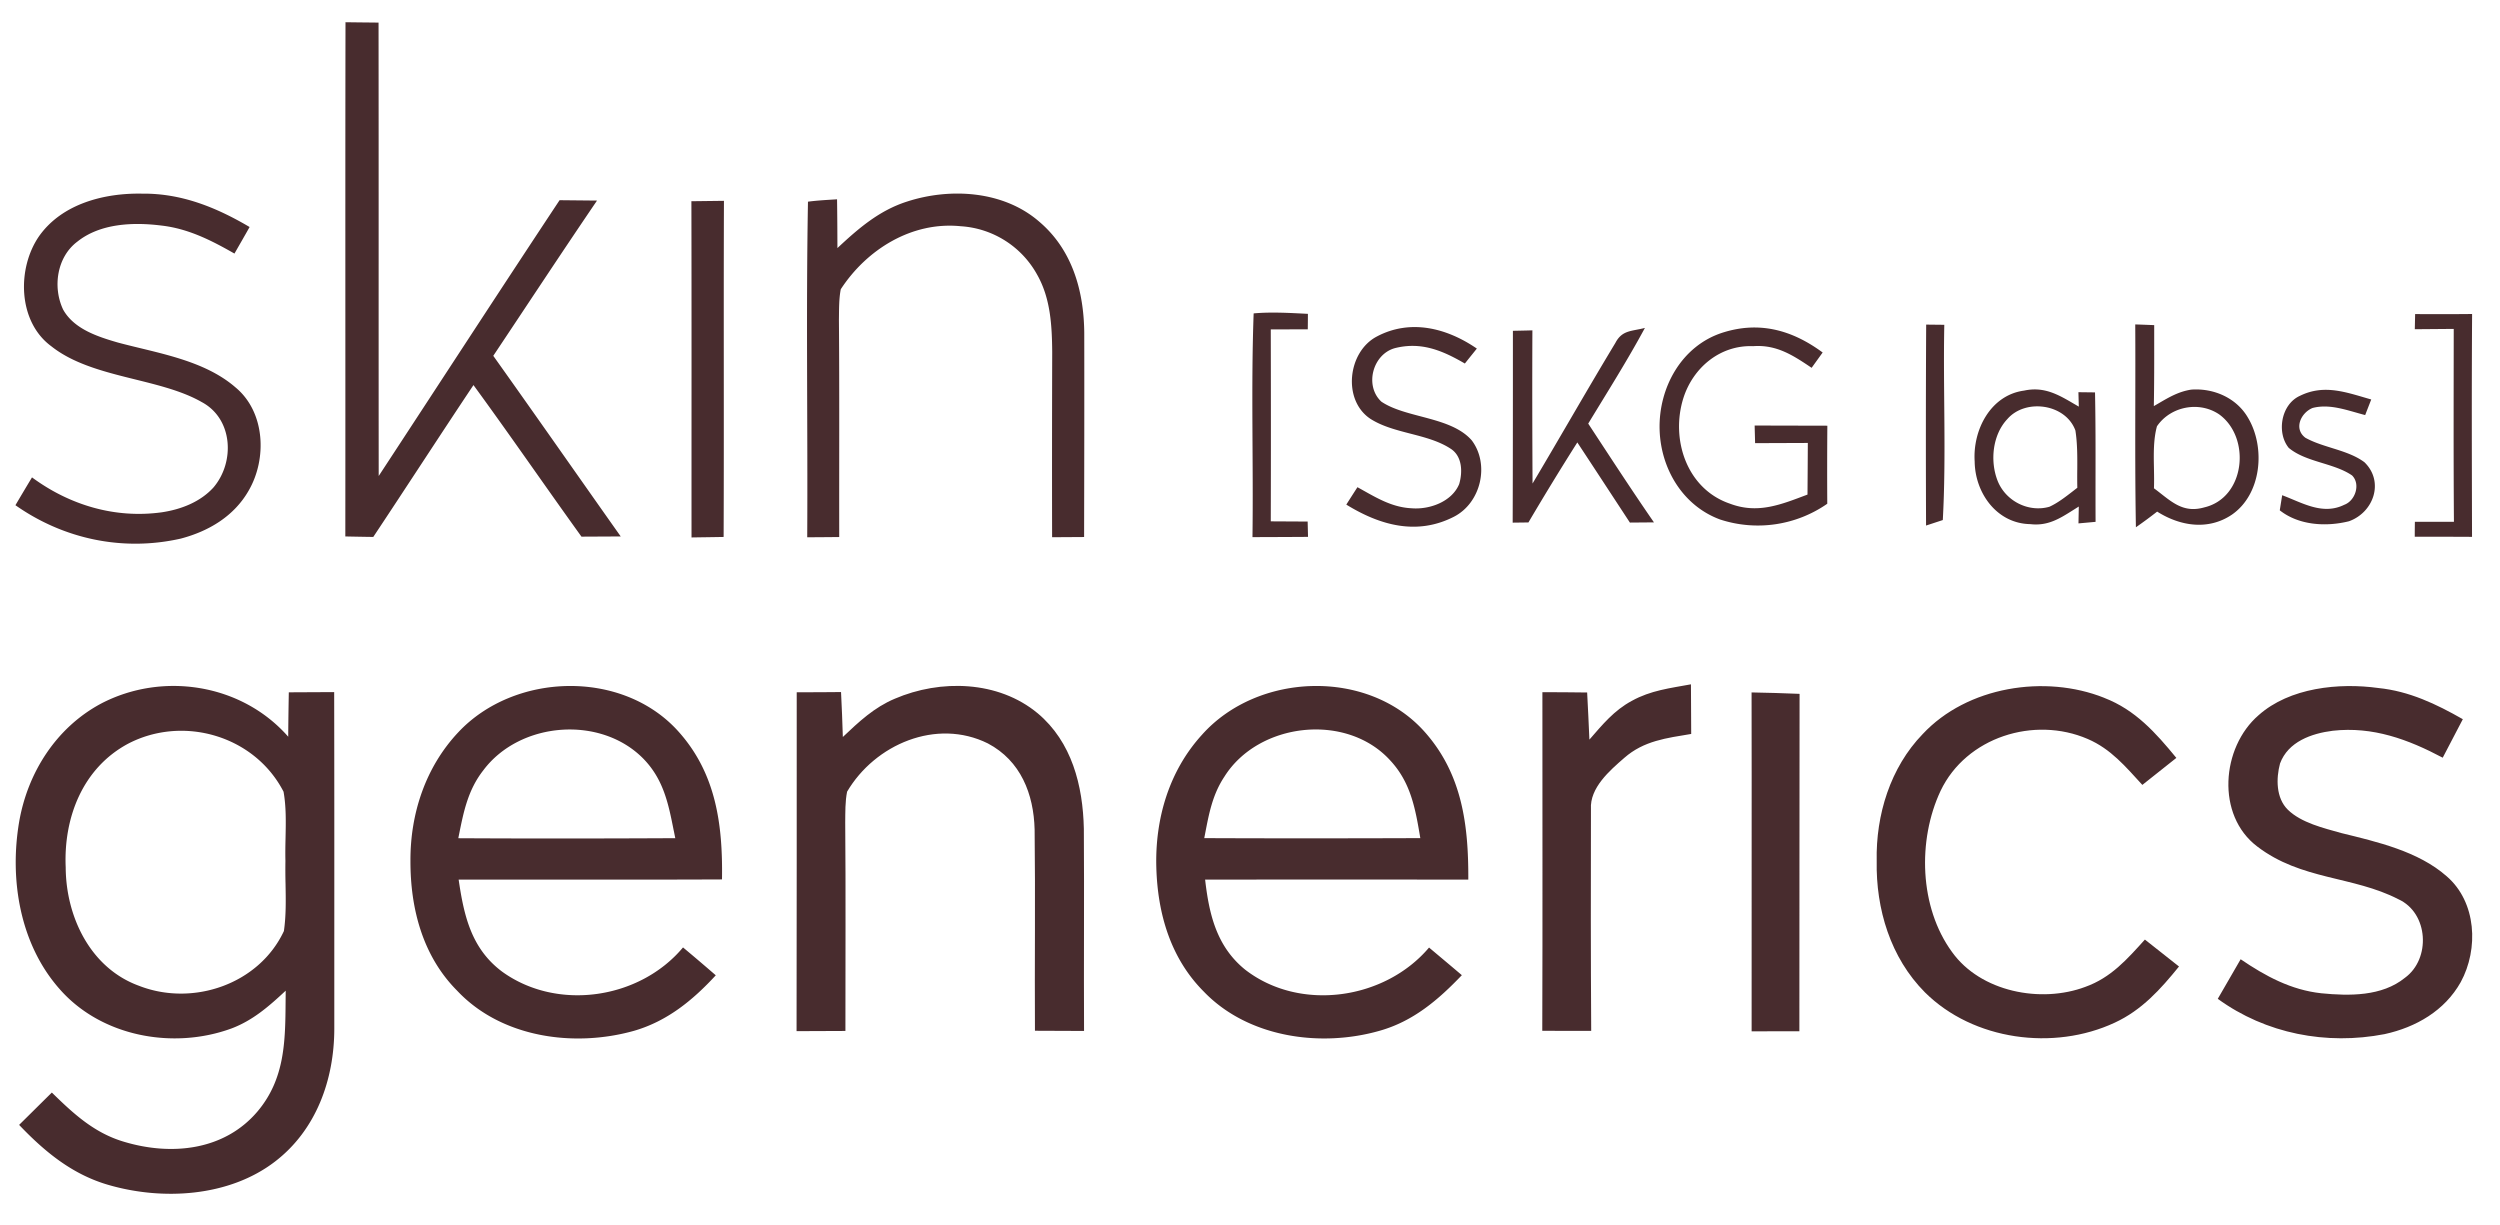
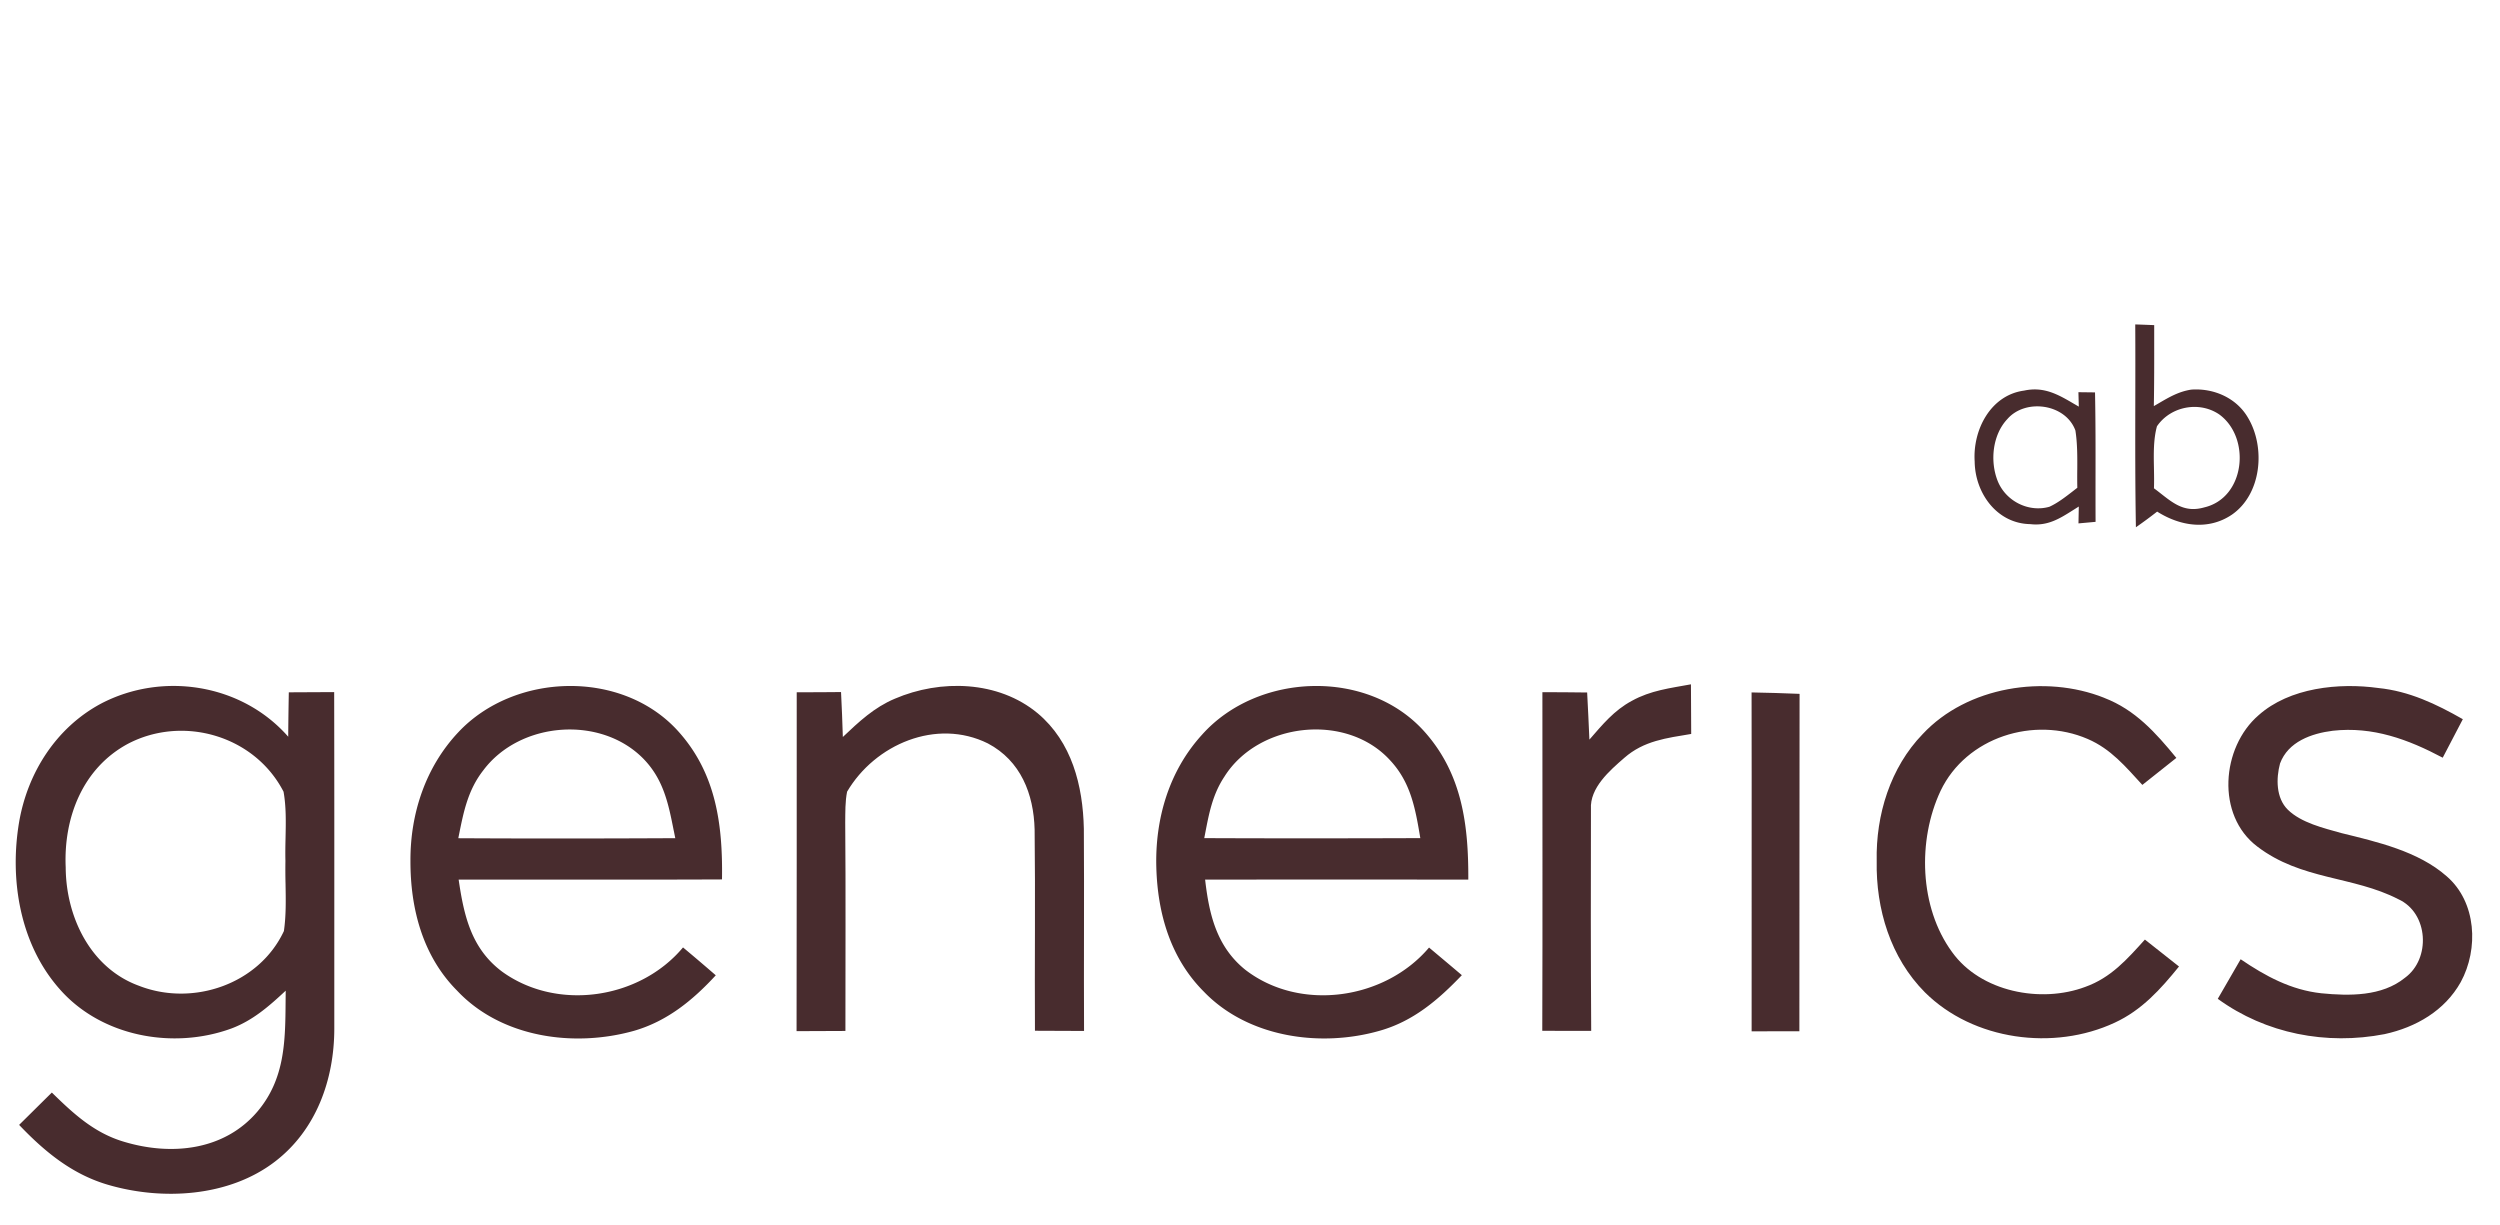
<svg xmlns="http://www.w3.org/2000/svg" fill="none" height="49" width="100">
-   <path d="M13.82.889c.441.007.882.01 1.322.015.008 6.045 0 12.092.006 18.136 2.412-3.678 4.807-7.367 7.235-11.032l1.498.015c-1.4 2.057-2.769 4.14-4.15 6.21 1.711 2.402 3.397 4.82 5.098 7.225l-1.57.008c-1.45-2.014-2.856-4.06-4.32-6.063-1.348 2.019-2.665 4.055-4.008 6.075-.374-.005-.745-.012-1.118-.02.007-6.856-.006-13.713.007-20.57ZM5.69 7.746c1.572-.016 2.964.551 4.294 1.335-.2.356-.404.709-.606 1.062-.927-.529-1.845-.998-2.923-1.121-1.12-.14-2.443-.093-3.366.647-.817.618-.987 1.82-.564 2.714.433.778 1.384 1.085 2.185 1.317 1.578.425 3.442.693 4.715 1.8 1.183.984 1.26 2.845.526 4.116-.585 1.03-1.596 1.631-2.72 1.928-2.31.523-4.68.025-6.614-1.336.22-.373.441-.744.663-1.113 1.505 1.11 3.322 1.655 5.19 1.397.766-.114 1.54-.41 2.07-.995.862-1.013.784-2.742-.468-3.413-1.71-.98-4.4-.946-6.02-2.234-1.345-.988-1.378-3.125-.484-4.41.92-1.295 2.609-1.725 4.122-1.694ZM32.32 8.067c.383-.051.775-.07 1.162-.095.01.65.013 1.302.015 1.951.838-.783 1.668-1.503 2.784-1.86 1.732-.563 3.864-.434 5.287.803 1.317 1.116 1.784 2.758 1.802 4.434.005 2.727 0 5.454-.006 8.181l-1.28.008c-.006-2.472-.003-4.944.004-7.413-.01-1.055-.066-2.132-.592-3.07a3.758 3.758 0 0 0-3.07-1.957c-1.954-.196-3.756.928-4.795 2.521-.077.395-.067.815-.074 1.217.023 2.897.007 5.797.012 8.694-.427.005-.855.008-1.28.01.025-4.466-.05-8.967.03-13.424ZM27.656 8.049l1.302-.016c-.018 4.483.005 8.965-.013 13.445-.428.008-.856.013-1.284.02-.002-4.482.005-8.964-.005-13.45ZM50.146 12.536c.716-.064 1.454-.018 2.17.018 0 .206-.002.412-.005.619-.492.002-.985.002-1.48.002.006 2.56.008 5.12 0 7.679l1.475.008.015.613c-.742.005-1.482.008-2.222.01.04-2.98-.061-5.974.047-8.949ZM96.605 12.563c.76.005 1.519.005 2.279-.003-.02 2.973-.01 5.944-.003 8.914-.765-.005-1.528-.005-2.291-.005 0-.199.002-.397.005-.596.52 0 1.041 0 1.562-.002-.02-2.57-.01-5.143-.008-7.715l-1.557.013.013-.606ZM59.074 13.943c-.16.199-.32.397-.48.598-.894-.52-1.75-.884-2.807-.613-.886.252-1.214 1.51-.53 2.14.986.664 2.773.592 3.61 1.543.73.962.374 2.506-.713 3.06-1.485.758-2.96.34-4.302-.487a96.6 96.6 0 0 1 .446-.696c.698.384 1.345.806 2.17.843.714.059 1.61-.263 1.9-.97.141-.482.126-1.118-.349-1.417-.93-.606-2.258-.588-3.2-1.189-1.13-.747-.913-2.683.254-3.294 1.346-.714 2.802-.34 4 .482ZM72.906 14.1l-.441.613c-.737-.497-1.402-.936-2.34-.866-1.313-.052-2.395.85-2.787 2.067-.523 1.65.126 3.642 1.858 4.232 1.124.426 2.055.031 3.104-.363.005-.688.01-1.376.013-2.065l-2.109.008c-.005-.234-.013-.469-.018-.706.97.005 1.938.005 2.908.008-.008 1.041-.01 2.08-.003 3.121a4.857 4.857 0 0 1-4.284.632c-1.505-.552-2.384-2.05-2.423-3.611-.041-1.655.869-3.323 2.498-3.857 1.485-.482 2.804-.113 4.024.787ZM77.047 12.984l.725.008c-.052 2.598.082 5.22-.06 7.81l-.67.22c-.01-2.681-.01-5.36.005-8.038ZM60.516 13.232c.26-.005.52-.01.78-.018-.01 2.044-.005 4.086.006 6.127 1.113-1.869 2.19-3.763 3.315-5.627.27-.52.662-.459 1.18-.598-.704 1.305-1.5 2.562-2.268 3.828.868 1.322 1.73 2.65 2.629 3.951l-.962.008c-.7-1.067-1.4-2.14-2.103-3.206a115.246 115.246 0 0 0-1.956 3.201l-.63.008c.009-2.557.009-5.117.009-7.674ZM94.849 15.98c-.08.208-.162.414-.242.623-.683-.175-1.4-.467-2.104-.284-.466.191-.768.83-.288 1.191.724.405 1.698.482 2.363.98.802.78.366 2.008-.618 2.36-.91.228-2.003.168-2.769-.437l.096-.604c.807.302 1.618.81 2.485.382.44-.162.66-.825.311-1.173-.729-.502-1.843-.526-2.533-1.103-.495-.606-.31-1.742.45-2.083.985-.482 1.872-.129 2.849.147Z" fill="#482C2E" />
  <path clip-rule="evenodd" d="M82.971 16.16c-.637-.374-1.208-.709-2.007-.536-1.348.18-2.06 1.585-1.977 2.838.015 1.26.887 2.48 2.222 2.503.698.083 1.176-.22 1.71-.557l.233-.147-.013.675.684-.062c-.003-.593-.002-1.187-.002-1.78.002-1.133.003-2.265-.02-3.398l-.664-.008.015.577-.18-.105Zm.12 2.632c.003-.528.006-1.06-.075-1.573-.392-1.07-1.998-1.291-2.722-.456-.595.632-.698 1.678-.392 2.462.317.812 1.232 1.284 2.073 1.046.33-.15.635-.387.928-.613a21.1 21.1 0 0 1 .19-.147c-.006-.238-.005-.478-.003-.72ZM86.168 13.005c-.253-.01-.505-.02-.758-.028.006 1.032.004 2.065.002 3.098-.003 1.672-.006 3.344.024 5.016.289-.201.572-.41.85-.627.92.583 2.04.76 2.983.127 1.199-.822 1.36-2.696.65-3.882-.46-.794-1.372-1.19-2.269-1.124-.495.075-.881.3-1.291.54l-.206.12c.017-.9.016-1.8.015-2.7v-.54Zm2.005 7.29c1.642-.387 1.874-2.787.598-3.717-.802-.547-1.949-.325-2.493.474-.143.525-.131 1.107-.12 1.677.005.273.01.543 0 .803.102.074.2.151.295.226.513.402.964.754 1.72.537Z" fill="#482C2E" fill-rule="evenodd" />
  <path d="M41.506 28.53c1.369 1.147 1.81 2.895 1.848 4.614.018 2.699-.005 5.398.008 8.094-.655 0-1.31-.003-1.964-.008-.016-2.683.02-5.367-.013-8.047-.036-1.426-.557-2.753-1.869-3.446-2.06-1.021-4.518.038-5.632 1.93-.08.397-.07.82-.075 1.225.024 2.78.006 5.565.008 8.346-.65.002-1.302.002-1.954.008.008-4.519.006-9.038.006-13.556.59 0 1.18 0 1.773-.008.03.598.054 1.196.072 1.797.64-.606 1.255-1.186 2.08-1.531 1.825-.784 4.137-.727 5.712.582ZM67.638 27.373c.005.662.008 1.325.01 1.985-.987.165-1.892.27-2.675.956-.585.508-1.387 1.201-1.335 2.05-.008 2.956-.008 5.915.01 8.871-.652 0-1.305 0-1.957-.002.016-4.514.003-9.03.005-13.546.599 0 1.194.006 1.79.013.033.63.064 1.256.09 1.885.523-.599.982-1.166 1.696-1.55.755-.42 1.53-.507 2.366-.662ZM84.167 27.914c1.248.48 2.062 1.397 2.887 2.402-.454.359-.907.72-1.36 1.08-.669-.727-1.256-1.438-2.187-1.838-2.142-.925-4.858-.074-5.884 2.076-.926 1.971-.851 4.657.458 6.446 1.145 1.6 3.557 2.062 5.331 1.395 1.031-.369 1.673-1.106 2.384-1.892.451.36.908.719 1.364 1.077-.74.912-1.485 1.745-2.573 2.248-2.438 1.136-5.655.709-7.59-1.214-1.377-1.385-1.965-3.333-1.929-5.256-.038-1.838.544-3.738 1.84-5.075 1.777-1.903 4.893-2.395 7.26-1.45ZM95.137 27.521c1.235.126 2.312.64 3.376 1.247-.268.516-.536 1.026-.804 1.54-1.386-.735-2.796-1.256-4.397-1.078-.848.106-1.789.436-2.111 1.31-.16.6-.163 1.381.312 1.848.536.525 1.43.734 2.134.933 1.433.353 3.083.727 4.22 1.73 1.196 1.03 1.286 2.907.562 4.234-.642 1.145-1.79 1.805-3.045 2.08-2.322.451-4.75-.013-6.673-1.412.304-.529.608-1.055.915-1.583.992.675 2.016 1.23 3.227 1.361 1.116.11 2.423.129 3.343-.618 1.044-.758.949-2.594-.263-3.145-1.82-.936-3.879-.758-5.645-2.109-1.652-1.25-1.435-3.964.055-5.25 1.24-1.106 3.214-1.307 4.794-1.088ZM70.063 27.697c.639.013 1.278.029 1.92.057-.01 4.498 0 8.998-.008 13.496-.636.003-1.273.003-1.91.003-.005-4.519.008-9.037-.002-13.556Z" fill="#482C2E" />
  <path clip-rule="evenodd" d="M11.552 27.693c-.01.592-.02 1.185-.023 1.776-1.856-2.117-5.027-2.617-7.496-1.32-1.786.959-2.928 2.755-3.268 4.73-.39 2.304.03 4.882 1.613 6.676 1.668 1.912 4.552 2.44 6.885 1.582.858-.324 1.505-.894 2.165-1.51l-.004.427c-.012 1.592-.024 3.104-1.127 4.408-1.333 1.568-3.45 1.774-5.326 1.212-1.196-.35-2.028-1.121-2.897-1.972-.292.287-.582.575-.872.862l-.437.432c1.02 1.07 2.124 1.982 3.57 2.4 2.167.631 4.822.482 6.665-.933 1.653-1.266 2.37-3.284 2.372-5.315v-3.364c.001-3.367.002-6.735-.005-10.1l-1.815.009Zm-.13 5.817c.013-.62.027-1.246-.08-1.841-1.147-2.232-3.998-3.075-6.214-1.923-1.823.975-2.588 2.96-2.5 4.95.01 1.97.984 4.025 2.928 4.734 2.16.846 4.807-.062 5.8-2.188.089-.614.077-1.244.066-1.87a22.94 22.94 0 0 1-.005-.935c-.008-.304-.002-.615.005-.927ZM28.88 35.177c.034-2.19-.234-4.25-1.76-5.936-2.24-2.474-6.547-2.346-8.79.052-1.309 1.392-1.922 3.253-1.912 5.145-.005 1.907.49 3.804 1.864 5.186 1.77 1.886 4.68 2.284 7.08 1.608 1.33-.386 2.349-1.222 3.269-2.22a89.654 89.654 0 0 0-1.31-1.115c-1.737 2.077-5.039 2.562-7.24.966-1.23-.922-1.523-2.232-1.735-3.678 1.366-.002 2.731-.001 4.097 0 2.146 0 4.292.002 6.438-.008Zm-1.93-1.95c-.21-1.062-.403-2.036-1.2-2.863-1.714-1.766-4.954-1.508-6.418.449-.614.785-.788 1.656-.977 2.6a23.62 23.62 0 0 0-.023.116c2.892.016 5.787.013 8.679-.002l-.06-.3ZM58.732 35.185c.01-2.18-.242-4.22-1.745-5.91-2.266-2.547-6.687-2.385-8.914.123-1.317 1.449-1.874 3.362-1.82 5.3.052 1.848.568 3.634 1.9 4.967 1.769 1.84 4.674 2.245 7.045 1.562 1.338-.381 2.335-1.235 3.276-2.22-.322-.274-.646-.546-.97-.818l-.342-.287c-1.77 2.093-5.17 2.583-7.36.881-1.138-.925-1.437-2.206-1.597-3.598 3.508-.005 7.016-.005 10.527 0Zm-1.92-1.663c-.195-1.161-.374-2.22-1.21-3.113-1.751-1.915-5.262-1.518-6.628.66-.468.705-.613 1.461-.767 2.266l-.037.19c2.88.013 5.764.01 8.643 0v-.003Z" fill="#482C2E" fill-rule="evenodd" />
</svg>